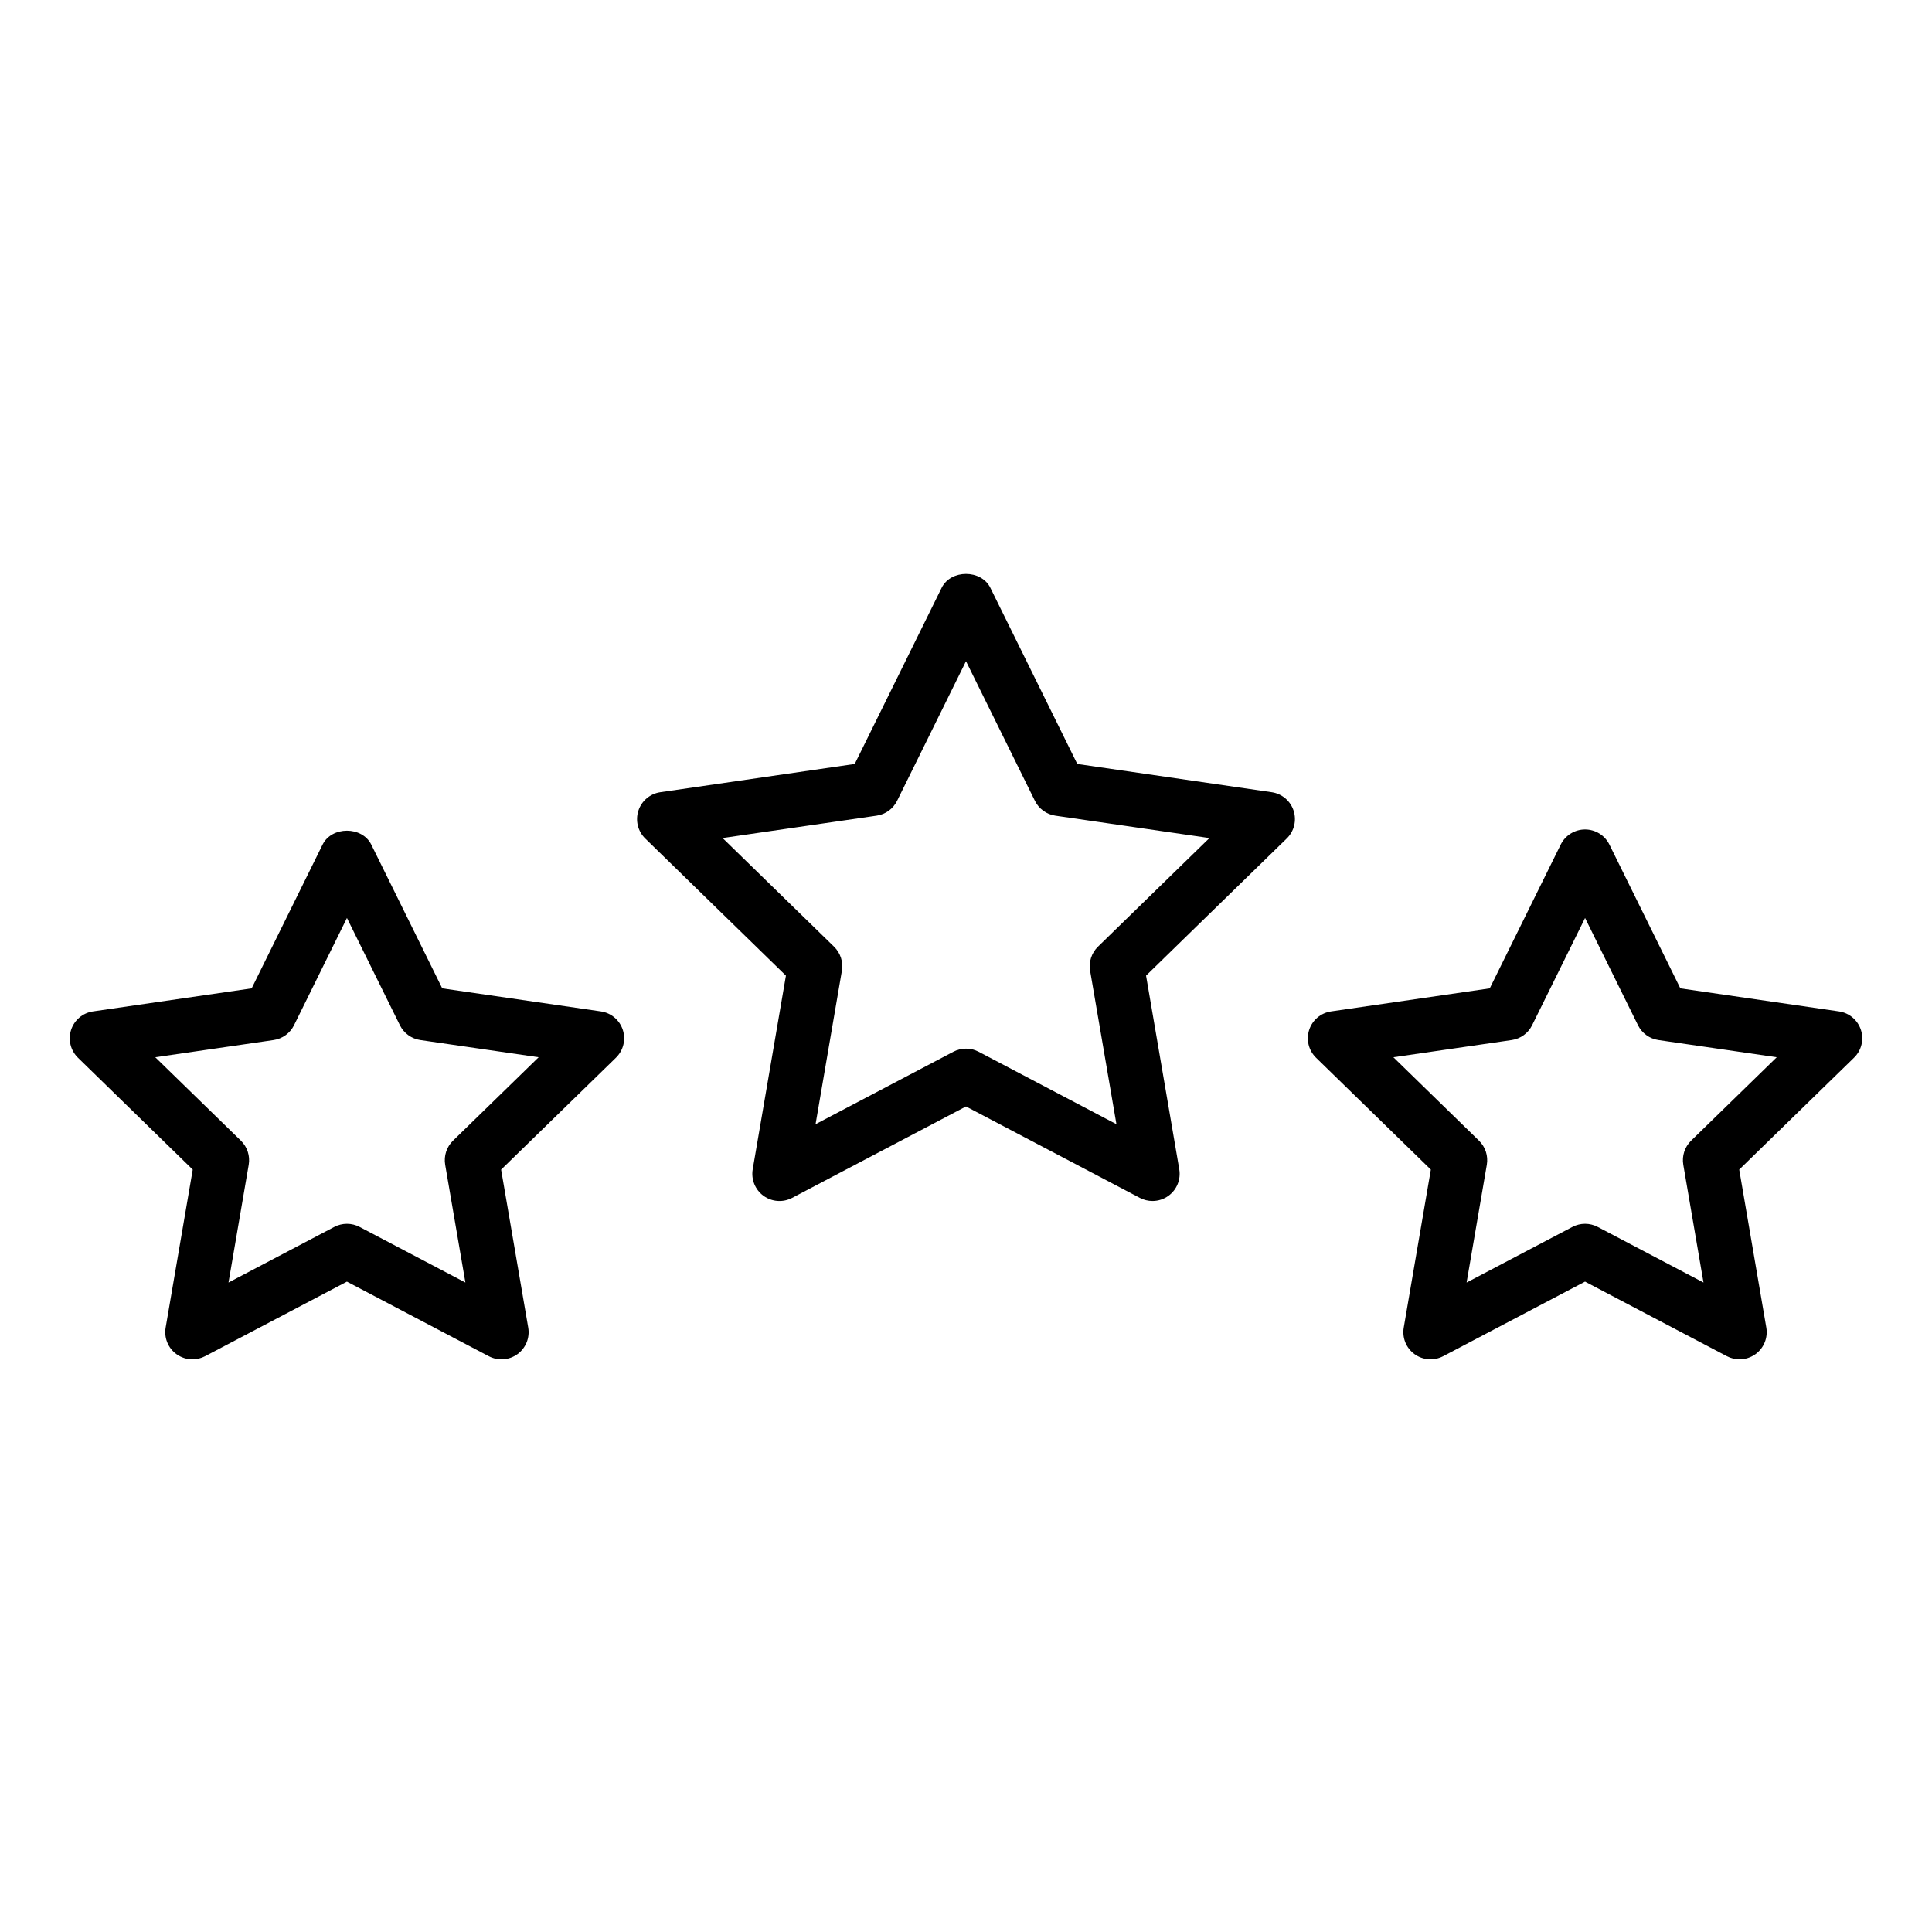
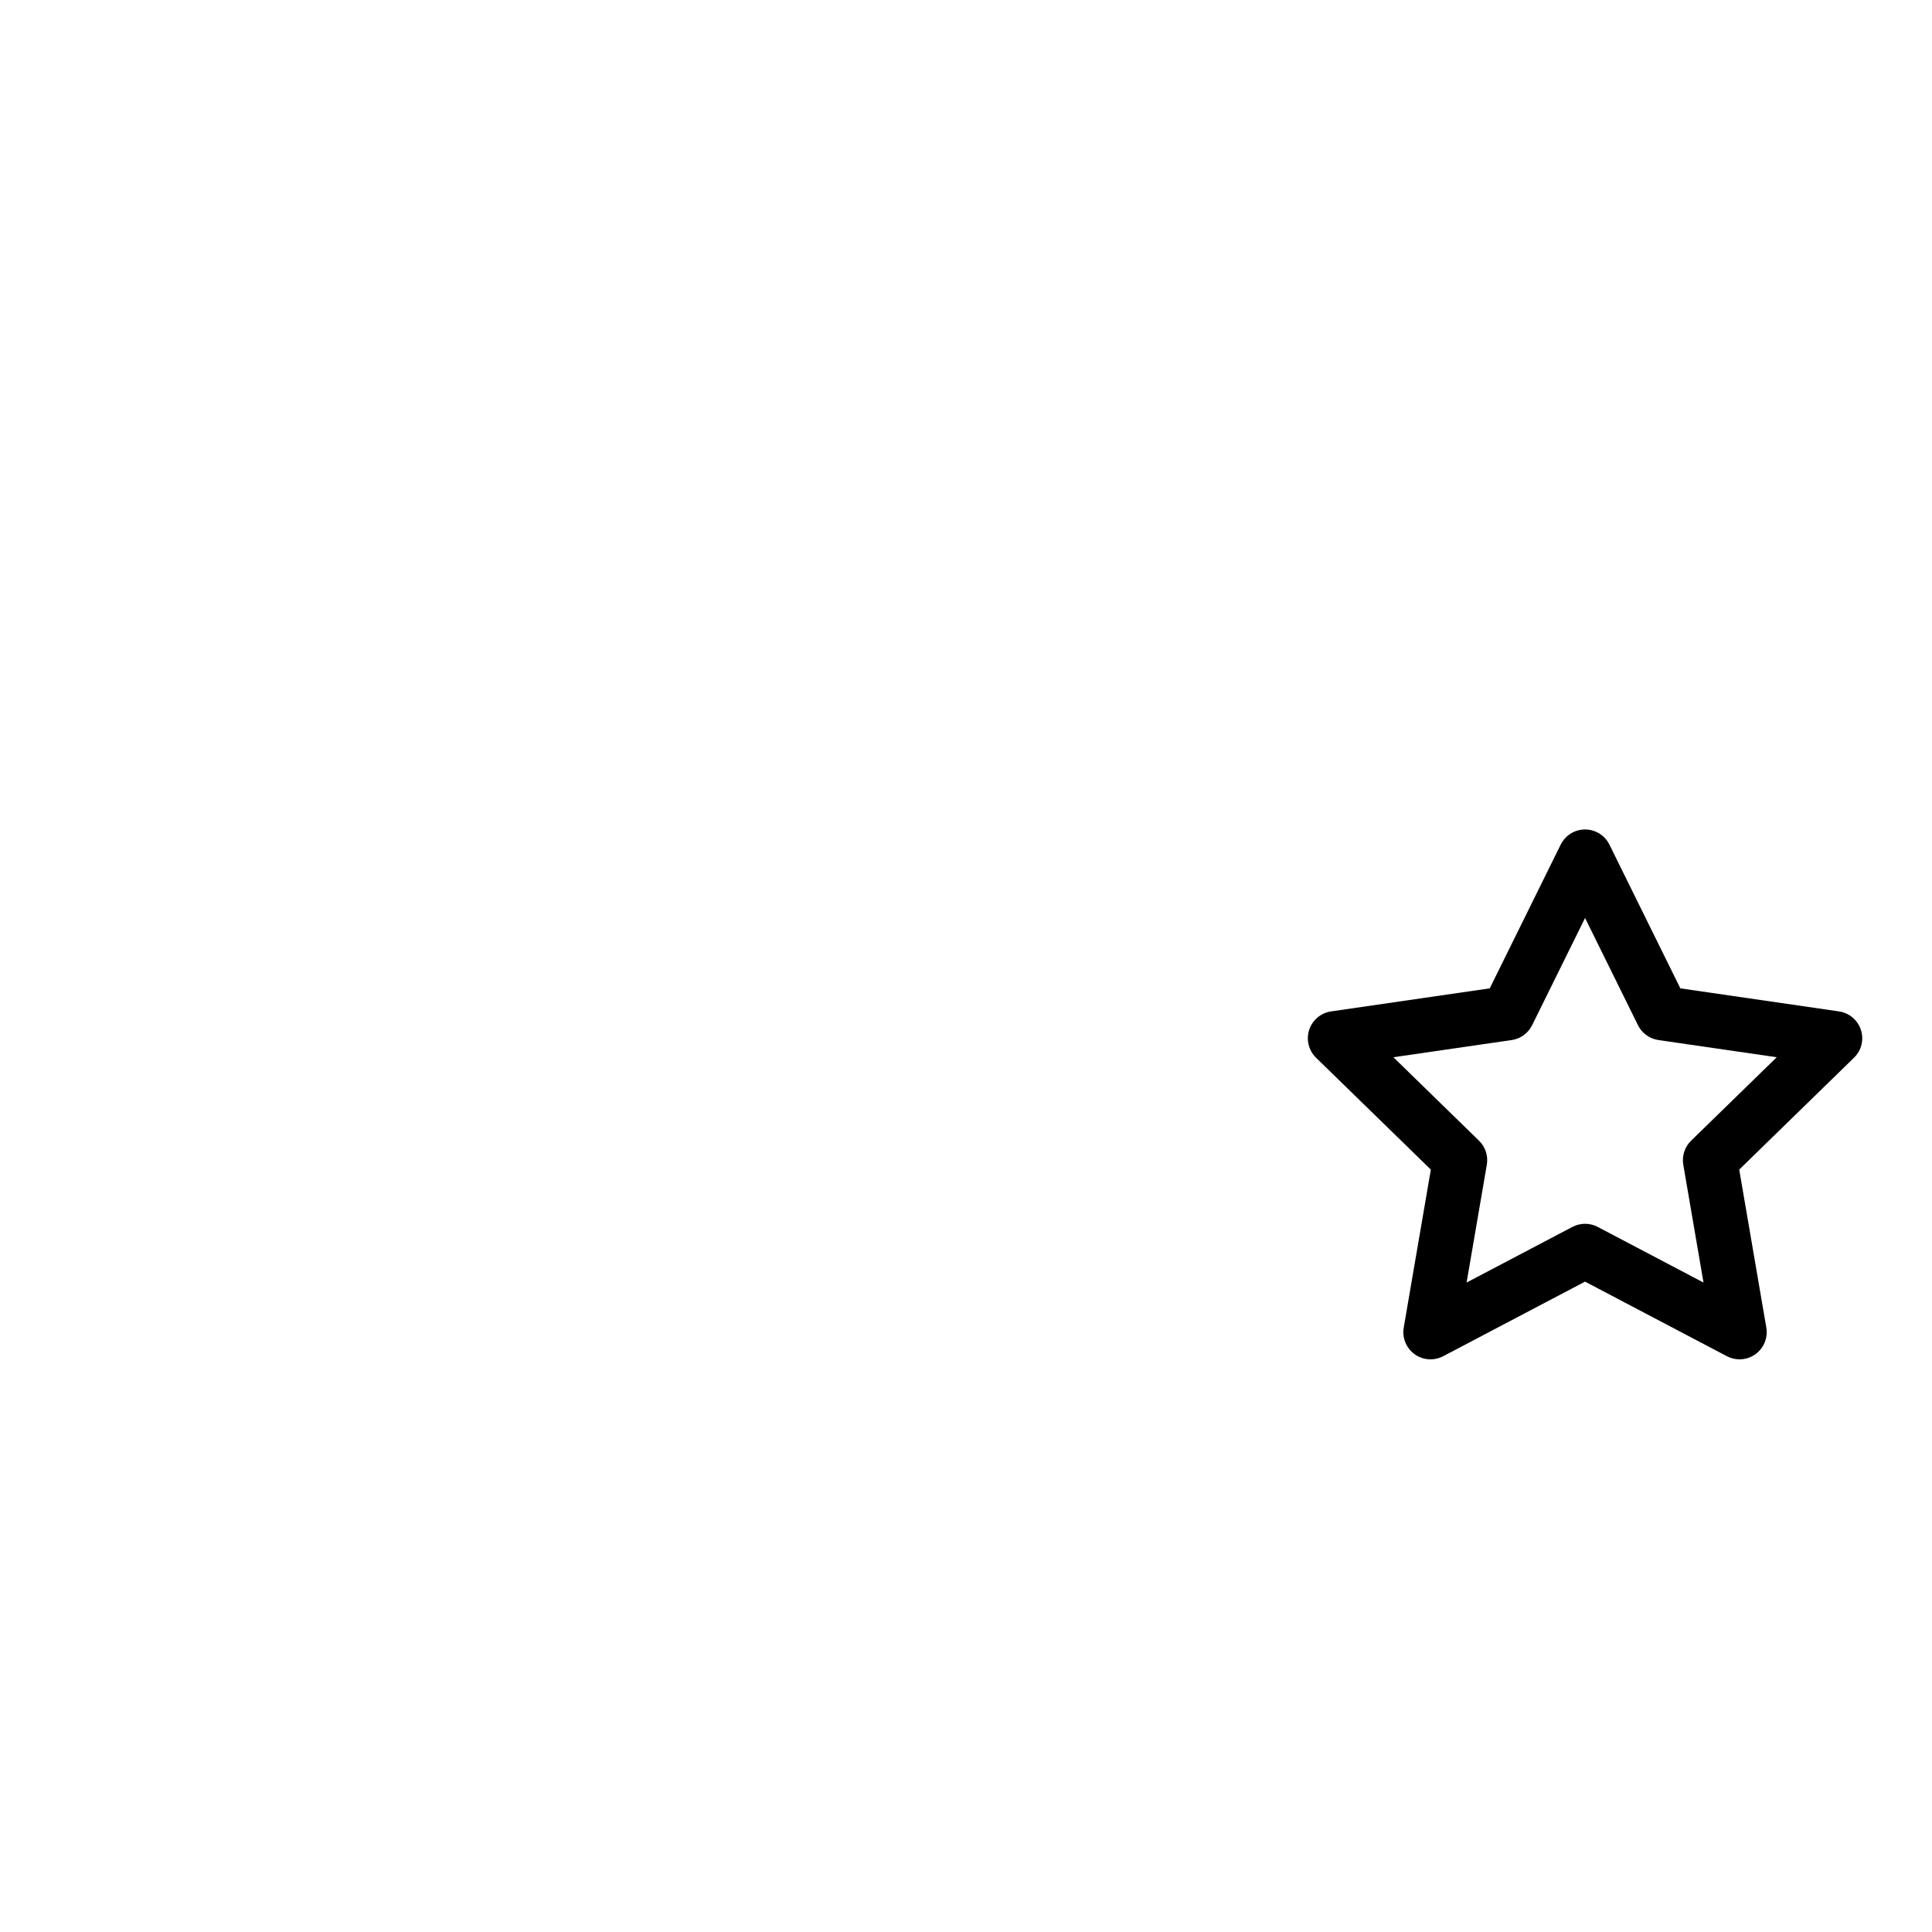
<svg xmlns="http://www.w3.org/2000/svg" fill="#000000" width="800px" height="800px" version="1.1" viewBox="144 144 512 512">
  <g>
-     <path d="m486.82 358.84c-0.848-2.606-3.102-4.504-5.809-4.898l-51.52-7.484-23.035-46.68c-2.426-4.914-10.488-4.914-12.91 0l-23.035 46.68-51.52 7.484c-2.711 0.395-4.961 2.293-5.809 4.898-0.848 2.609-0.141 5.465 1.82 7.379l37.277 36.336-8.801 51.312c-0.461 2.699 0.648 5.43 2.863 7.039 2.219 1.613 5.164 1.82 7.582 0.547l46.074-24.227 46.078 24.227c1.055 0.551 2.203 0.824 3.348 0.824 1.488 0 2.977-0.465 4.231-1.375 2.215-1.609 3.324-4.34 2.863-7.039l-8.801-51.312 37.277-36.336c1.965-1.91 2.672-4.769 1.824-7.375zm-51.859 36.047c-1.695 1.656-2.469 4.039-2.07 6.371l6.977 40.668-36.52-19.203c-1.047-0.551-2.199-0.824-3.348-0.824s-2.301 0.273-3.348 0.824l-36.52 19.203 6.977-40.668c0.398-2.332-0.375-4.715-2.07-6.371l-29.543-28.797 40.832-5.934c2.344-0.34 4.367-1.812 5.418-3.941l18.254-36.992 18.258 36.996c1.051 2.125 3.074 3.598 5.418 3.941l40.832 5.934z" />
    <path d="m637.16 416.93c-0.848-2.606-3.102-4.504-5.812-4.898l-42.039-6.109-18.797-38.094c-1.211-2.457-3.715-4.012-6.457-4.012-2.738 0-5.238 1.559-6.453 4.012l-18.805 38.094-42.039 6.109c-2.715 0.395-4.965 2.293-5.812 4.898-0.848 2.609-0.141 5.465 1.824 7.379l30.418 29.648-7.184 41.871c-0.461 2.699 0.648 5.43 2.863 7.039 2.219 1.605 5.148 1.816 7.582 0.547l37.602-19.77 37.598 19.77c1.055 0.551 2.203 0.824 3.348 0.824 1.488 0 2.977-0.465 4.231-1.375 2.215-1.609 3.324-4.34 2.863-7.039l-7.18-41.871 30.418-29.648c1.973-1.91 2.68-4.766 1.832-7.375zm-45 29.363c-1.695 1.656-2.469 4.039-2.07 6.371l5.356 31.223-28.039-14.742c-2.094-1.102-4.606-1.102-6.699 0l-28.043 14.742 5.359-31.223c0.398-2.332-0.375-4.715-2.074-6.371l-22.688-22.113 31.352-4.555c2.348-0.34 4.371-1.812 5.418-3.941l14.027-28.41 14.02 28.41c1.051 2.125 3.074 3.598 5.422 3.941l31.352 4.555z" />
-     <path d="m309.05 416.93c-0.848-2.606-3.102-4.504-5.812-4.898l-42.039-6.109-18.805-38.094c-2.43-4.918-10.484-4.91-12.906 0l-18.797 38.094-42.039 6.109c-2.715 0.395-4.965 2.293-5.812 4.898-0.848 2.609-0.141 5.465 1.82 7.379l30.418 29.648-7.18 41.871c-0.461 2.699 0.648 5.43 2.863 7.039 1.254 0.91 2.742 1.375 4.231 1.375 1.145 0 2.293-0.273 3.348-0.824l37.598-19.77 37.602 19.77c2.434 1.27 5.363 1.066 7.582-0.547 2.219-1.609 3.324-4.34 2.863-7.039l-7.184-41.871 30.418-29.648c1.973-1.918 2.68-4.773 1.832-7.383zm-45 29.363c-1.699 1.656-2.469 4.039-2.074 6.371l5.359 31.223-28.043-14.742c-1.047-0.551-2.199-0.824-3.348-0.824-1.148 0-2.301 0.273-3.348 0.824l-28.039 14.742 5.356-31.223c0.398-2.332-0.375-4.715-2.07-6.371l-22.691-22.113 31.352-4.555c2.348-0.34 4.371-1.812 5.422-3.941l14.02-28.41 14.027 28.41c1.047 2.125 3.07 3.598 5.418 3.941l31.352 4.555z" />
  </g>
</svg>